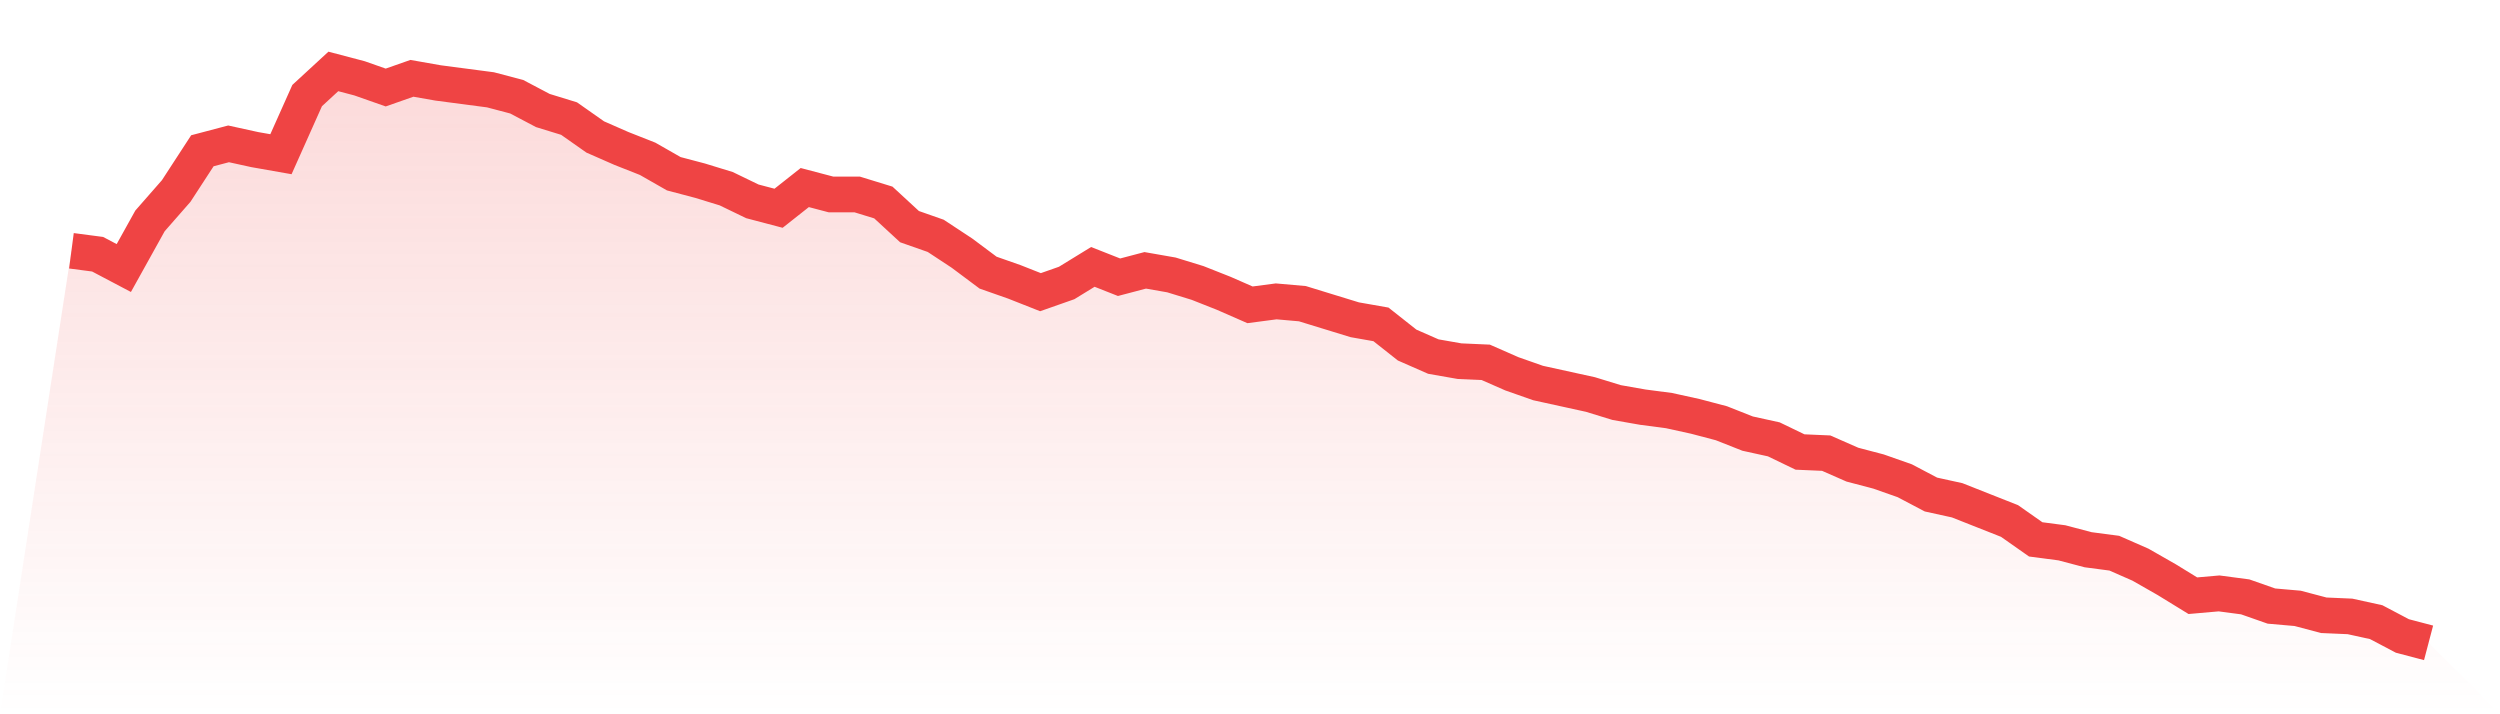
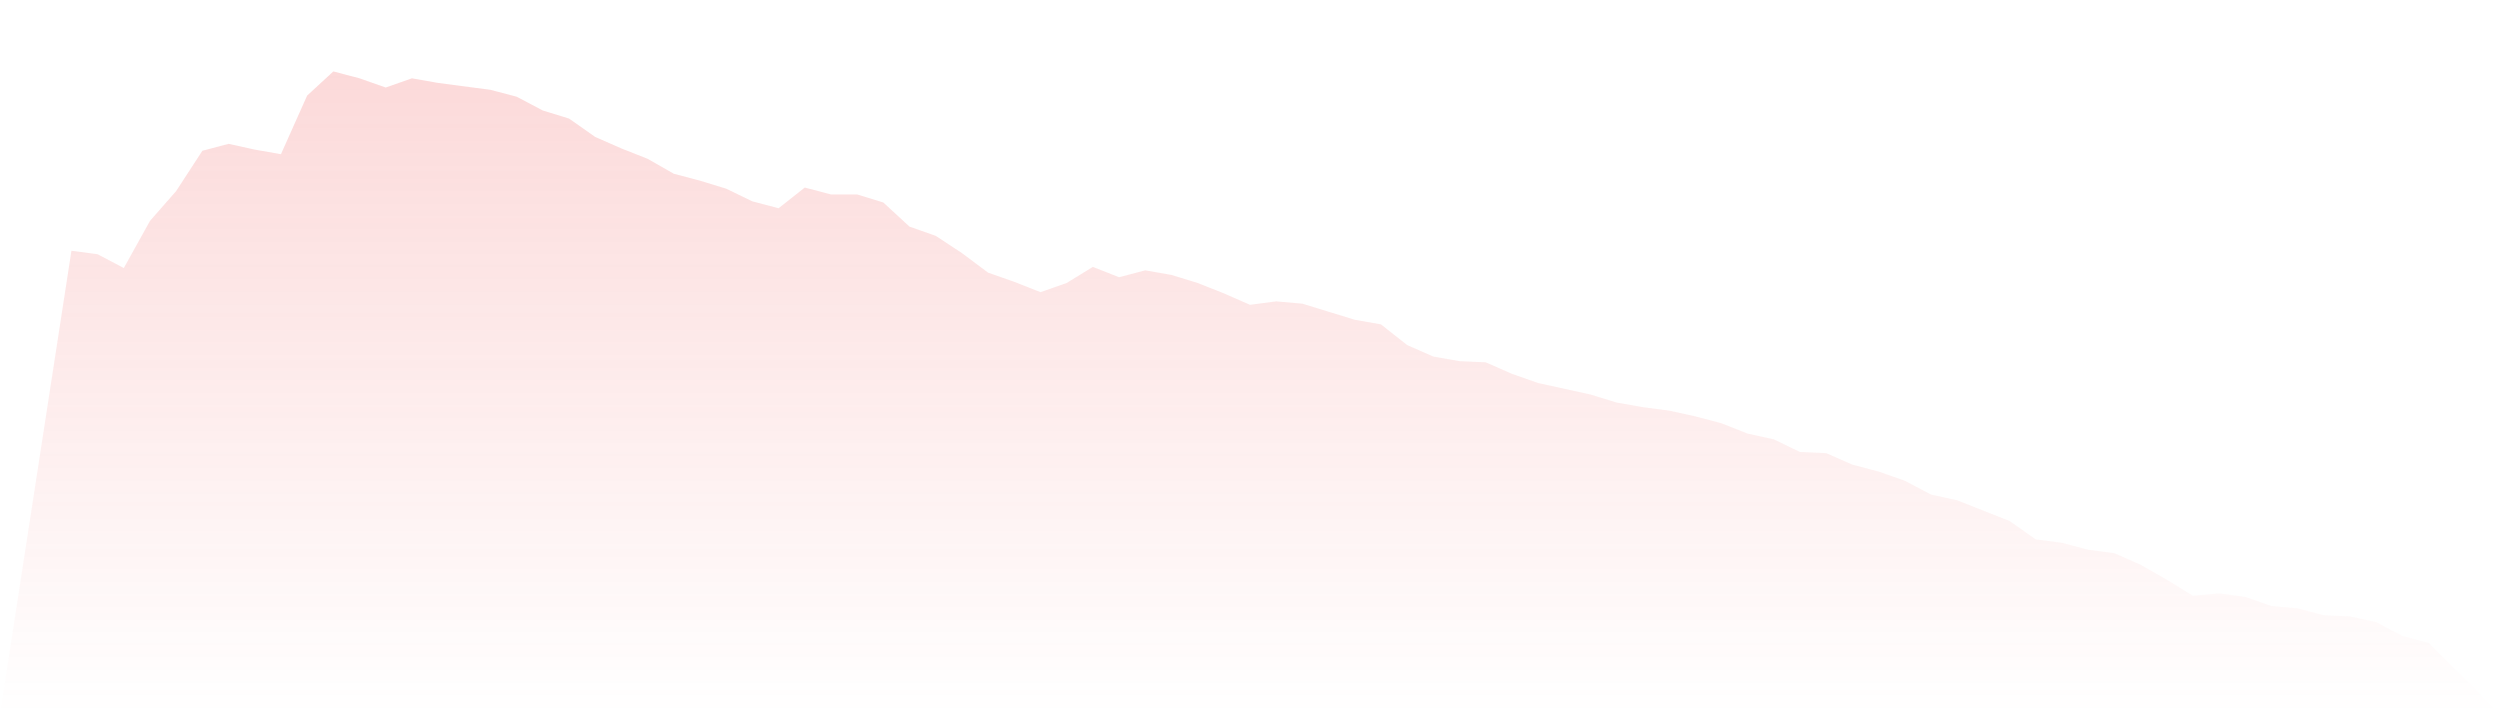
<svg xmlns="http://www.w3.org/2000/svg" viewBox="0 0 140 40">
  <defs>
    <linearGradient id="gradient" x1="0" x2="0" y1="0" y2="1">
      <stop offset="0%" stop-color="#ef4444" stop-opacity="0.2" />
      <stop offset="100%" stop-color="#ef4444" stop-opacity="0" />
    </linearGradient>
  </defs>
  <path d="M4,14.044 L4,14.044 L5.467,14.237 L6.933,15.01 L8.4,12.37 L9.867,10.696 L11.333,8.443 L12.8,8.056 L14.267,8.378 L15.733,8.636 L17.2,5.352 L18.667,4 L20.133,4.386 L21.6,4.901 L23.067,4.386 L24.533,4.644 L26,4.837 L27.467,5.03 L28.933,5.416 L30.4,6.189 L31.867,6.64 L33.333,7.67 L34.8,8.314 L36.267,8.893 L37.733,9.73 L39.2,10.117 L40.667,10.567 L42.133,11.276 L43.6,11.662 L45.067,10.503 L46.533,10.889 L48,10.889 L49.467,11.34 L50.933,12.692 L52.4,13.207 L53.867,14.173 L55.333,15.268 L56.8,15.783 L58.267,16.362 L59.733,15.847 L61.2,14.946 L62.667,15.525 L64.133,15.139 L65.6,15.396 L67.067,15.847 L68.533,16.427 L70,17.07 L71.467,16.877 L72.933,17.006 L74.4,17.457 L75.867,17.907 L77.333,18.165 L78.8,19.324 L80.267,19.968 L81.733,20.225 L83.2,20.29 L84.667,20.934 L86.133,21.449 L87.6,21.771 L89.067,22.093 L90.533,22.543 L92,22.801 L93.467,22.994 L94.933,23.316 L96.4,23.702 L97.867,24.282 L99.333,24.604 L100.8,25.312 L102.267,25.376 L103.733,26.02 L105.2,26.406 L106.667,26.922 L108.133,27.694 L109.6,28.016 L111.067,28.596 L112.533,29.175 L114,30.205 L115.467,30.398 L116.933,30.785 L118.4,30.978 L119.867,31.622 L121.333,32.459 L122.8,33.36 L124.267,33.231 L125.733,33.425 L127.2,33.94 L128.667,34.068 L130.133,34.455 L131.6,34.519 L133.067,34.841 L134.533,35.614 L136,36 L140,40 L0,40 z" fill="url(#gradient)" />
-   <path d="M4,14.044 L4,14.044 L5.467,14.237 L6.933,15.01 L8.4,12.37 L9.867,10.696 L11.333,8.443 L12.8,8.056 L14.267,8.378 L15.733,8.636 L17.2,5.352 L18.667,4 L20.133,4.386 L21.6,4.901 L23.067,4.386 L24.533,4.644 L26,4.837 L27.467,5.03 L28.933,5.416 L30.4,6.189 L31.867,6.64 L33.333,7.67 L34.8,8.314 L36.267,8.893 L37.733,9.73 L39.2,10.117 L40.667,10.567 L42.133,11.276 L43.6,11.662 L45.067,10.503 L46.533,10.889 L48,10.889 L49.467,11.34 L50.933,12.692 L52.4,13.207 L53.867,14.173 L55.333,15.268 L56.8,15.783 L58.267,16.362 L59.733,15.847 L61.2,14.946 L62.667,15.525 L64.133,15.139 L65.6,15.396 L67.067,15.847 L68.533,16.427 L70,17.07 L71.467,16.877 L72.933,17.006 L74.4,17.457 L75.867,17.907 L77.333,18.165 L78.8,19.324 L80.267,19.968 L81.733,20.225 L83.2,20.29 L84.667,20.934 L86.133,21.449 L87.6,21.771 L89.067,22.093 L90.533,22.543 L92,22.801 L93.467,22.994 L94.933,23.316 L96.4,23.702 L97.867,24.282 L99.333,24.604 L100.8,25.312 L102.267,25.376 L103.733,26.02 L105.2,26.406 L106.667,26.922 L108.133,27.694 L109.6,28.016 L111.067,28.596 L112.533,29.175 L114,30.205 L115.467,30.398 L116.933,30.785 L118.4,30.978 L119.867,31.622 L121.333,32.459 L122.8,33.36 L124.267,33.231 L125.733,33.425 L127.2,33.94 L128.667,34.068 L130.133,34.455 L131.6,34.519 L133.067,34.841 L134.533,35.614 L136,36" fill="none" stroke="#ef4444" stroke-width="2" />
</svg>